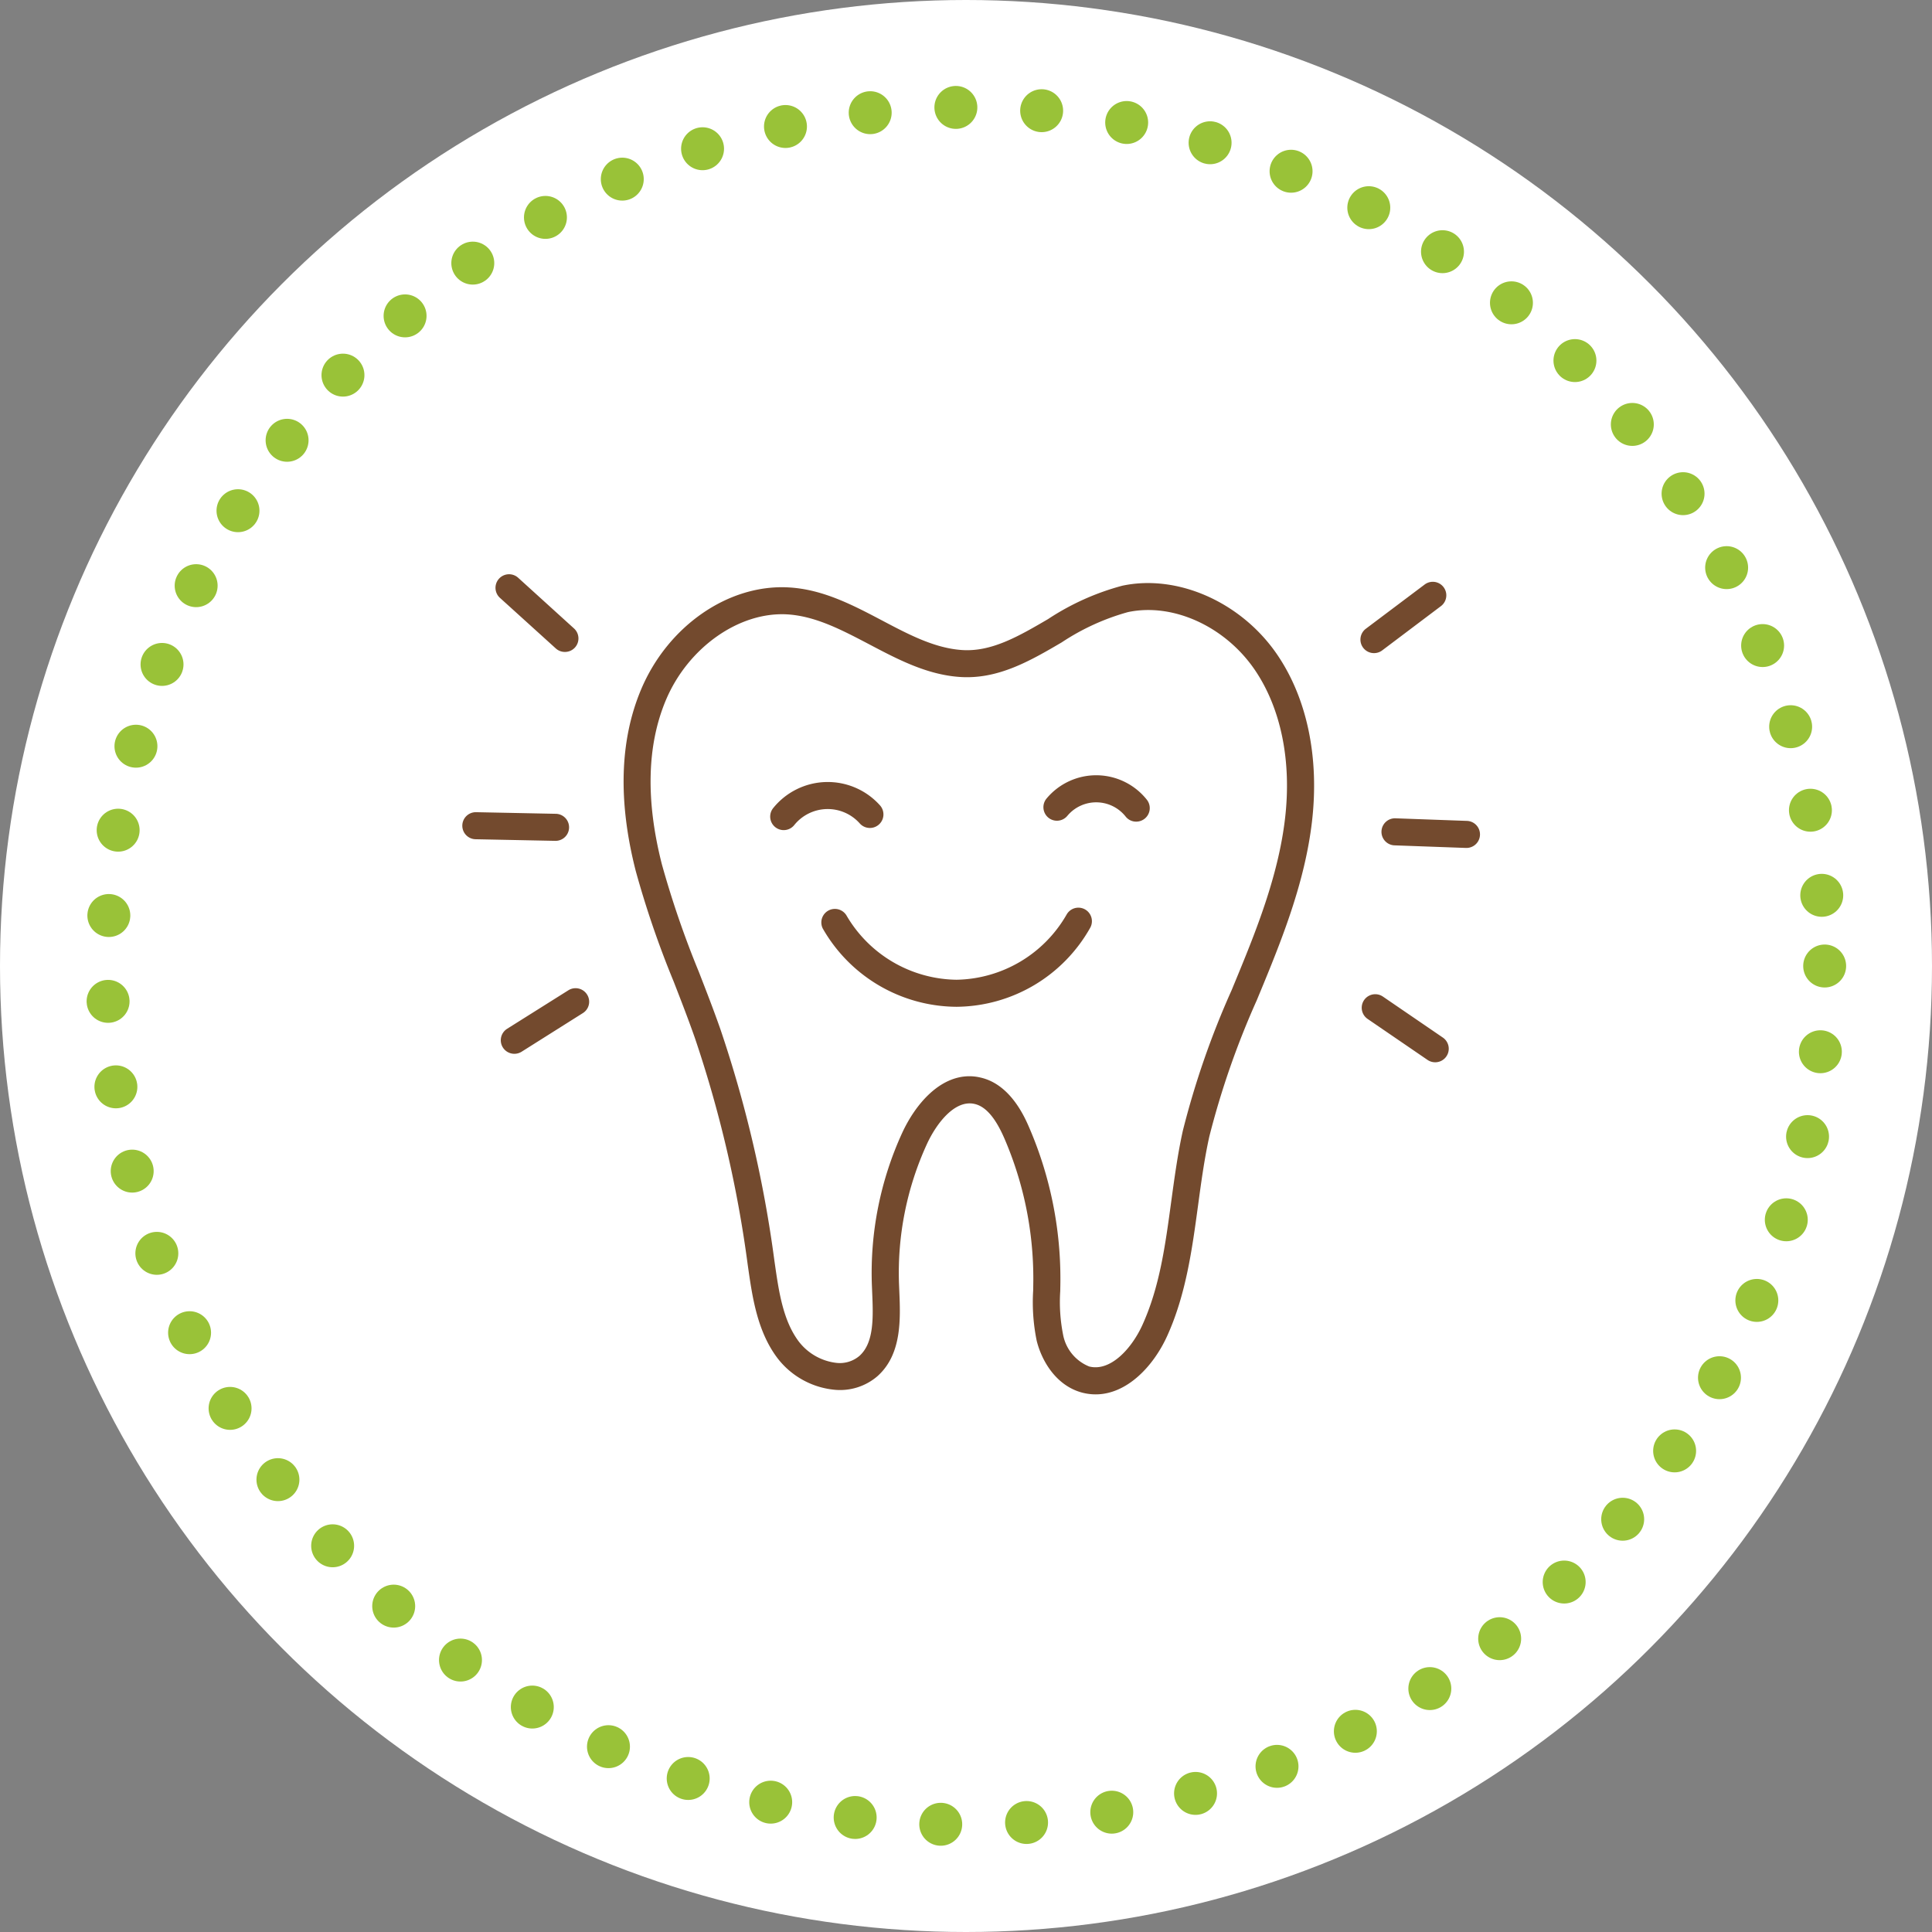
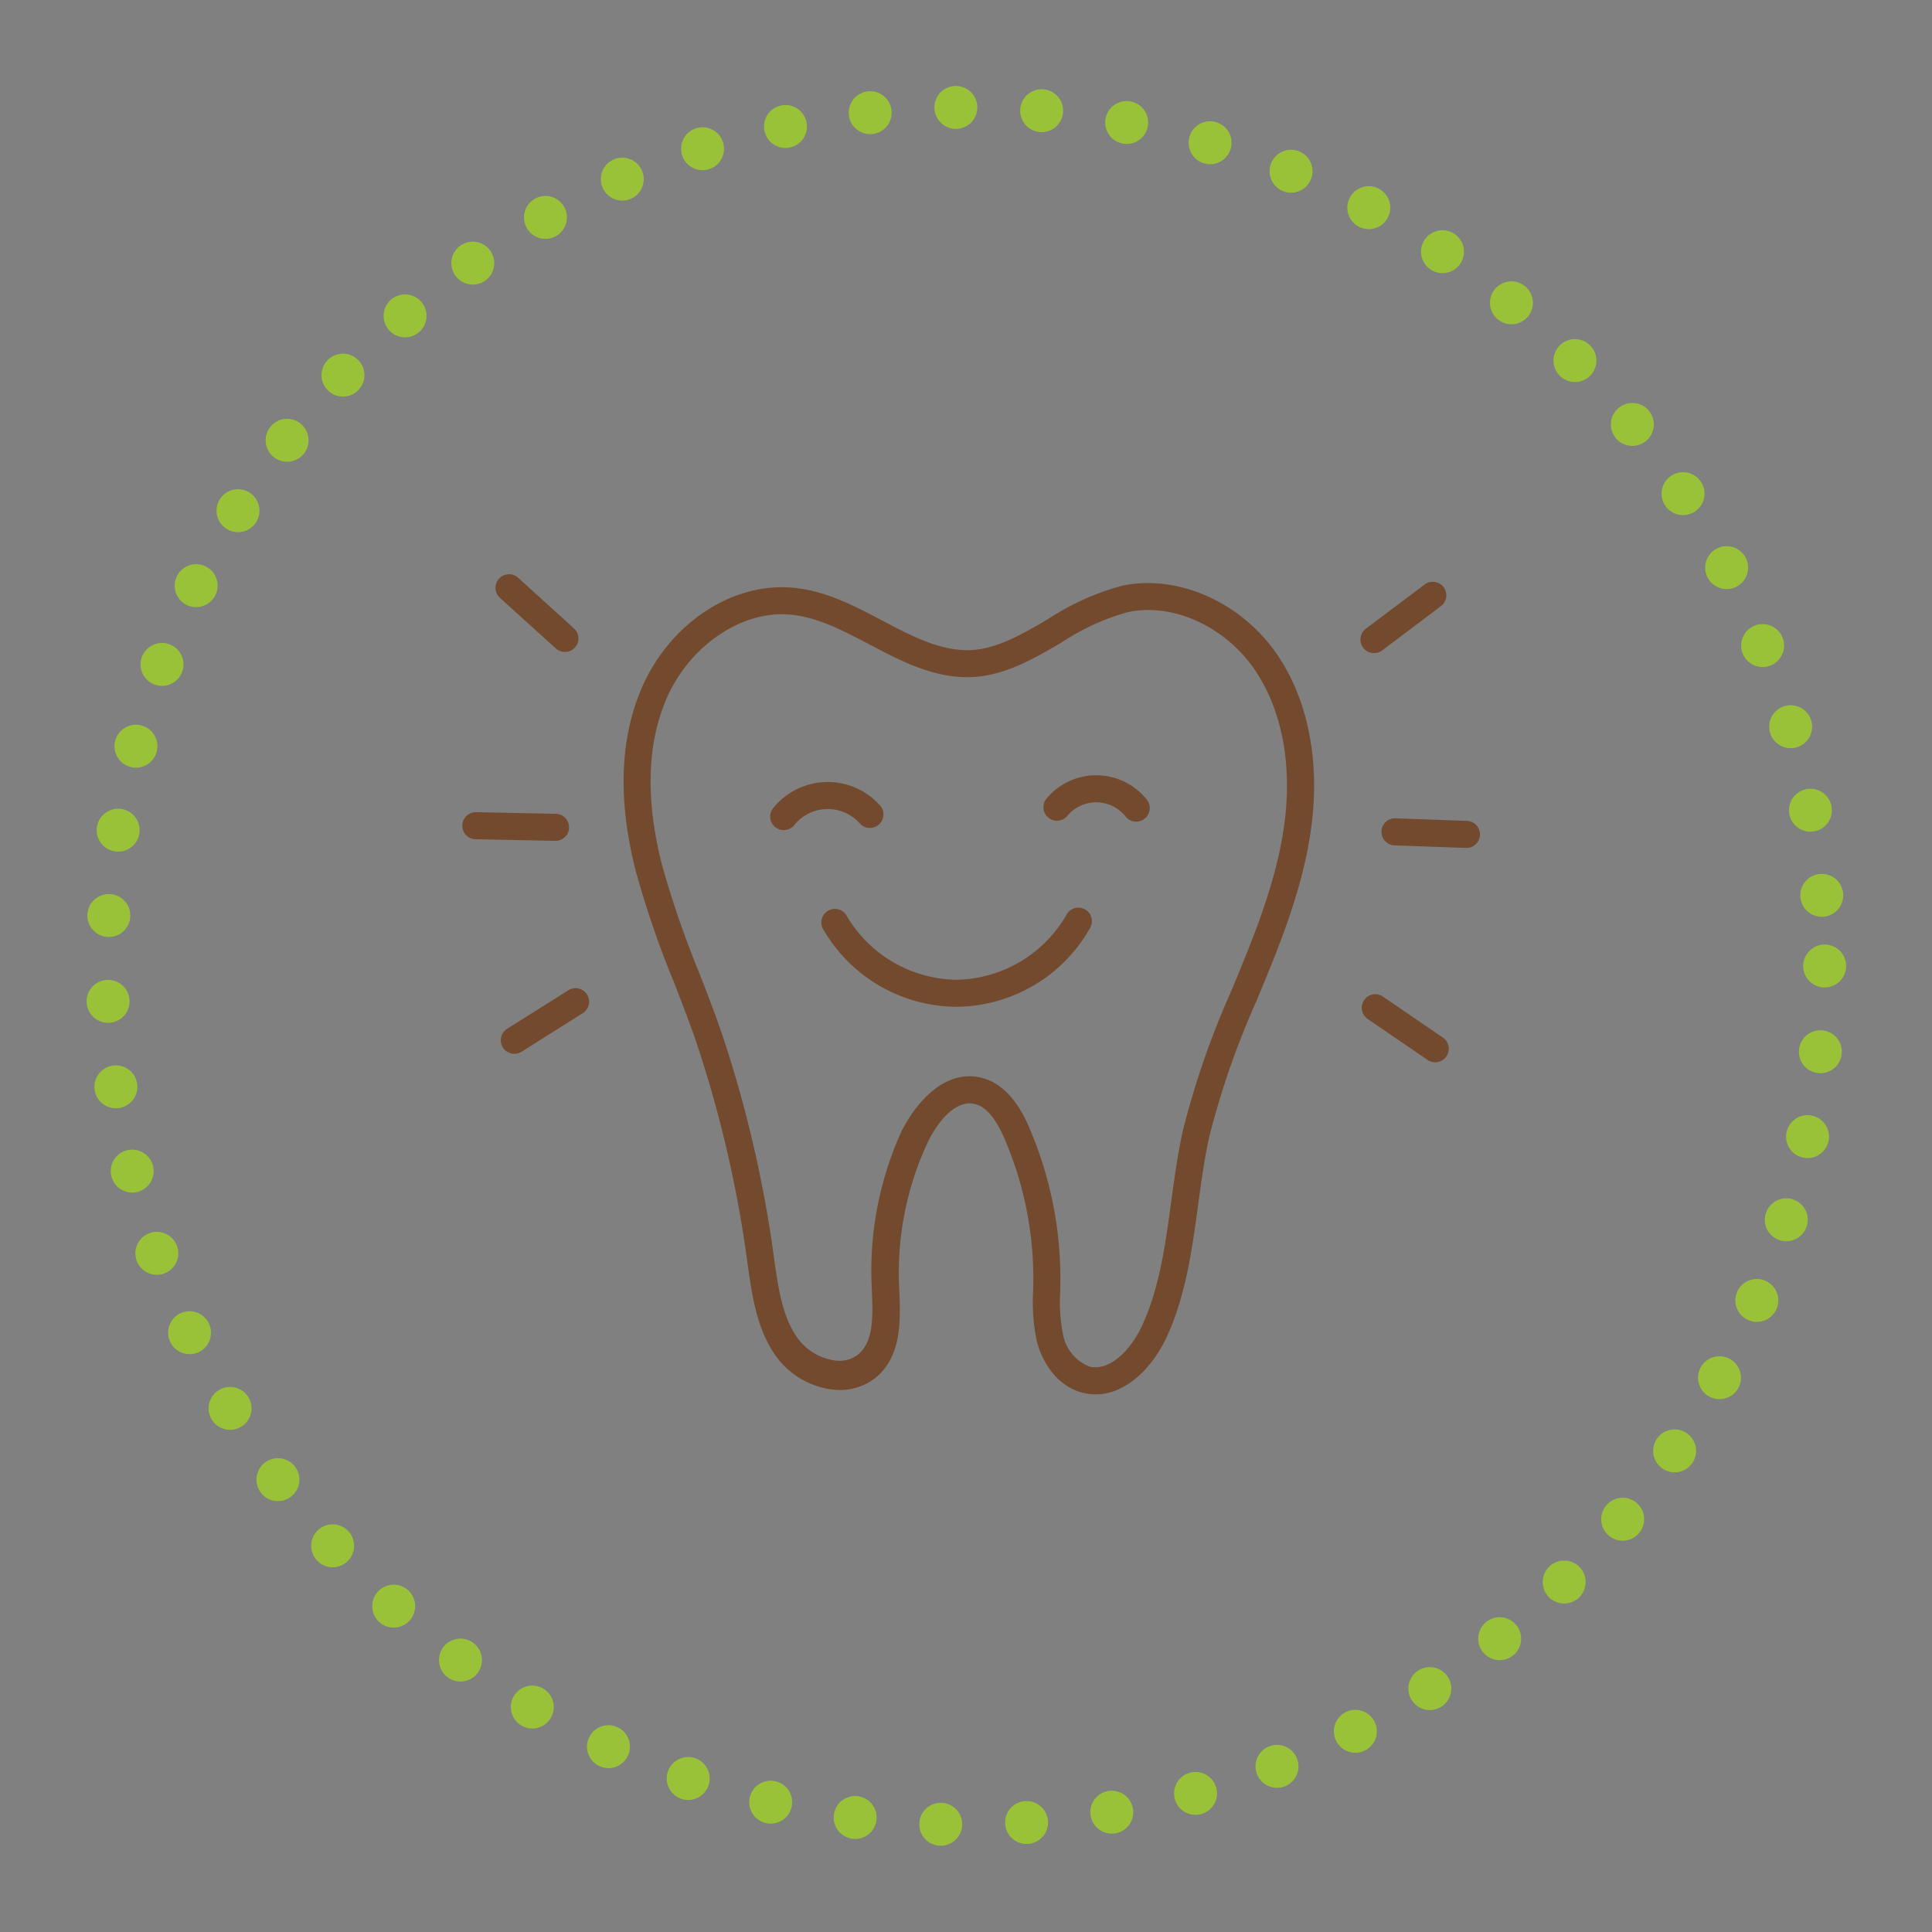
<svg xmlns="http://www.w3.org/2000/svg" id="icn__medical07.svg" width="180" height="180" viewBox="0 0 180 180">
  <rect x="0" y="0" width="180" height="180" fill="#808080" stroke="none" />
  <defs>
    <style>
      .cls-1 {
        fill: #fff;
      }

      .cls-2 {
        fill: #734a2e;
        fill-rule: evenodd;
      }

      .cls-3 {
        fill: none;
        stroke: #99c238;
        stroke-linecap: round;
        stroke-width: 4px;
        stroke-dasharray: 0.001 8;
      }
    </style>
  </defs>
-   <circle id="楕円形_7" data-name="楕円形 7" class="cls-1" cx="90" cy="90" r="90" />
-   <path id="シェイプ_952" data-name="シェイプ 952" class="cls-2" d="M972.084,8925.79a4.979,4.979,0,0,1-1.253-.16c-2.4-.63-3.766-2.91-4.243-4.83a17.778,17.778,0,0,1-.33-4.68c0.006-.35.013-0.69,0.014-1.04a32.913,32.913,0,0,0-2.676-13.09c-0.847-1.97-1.765-3.03-2.807-3.26-1.814-.41-3.527,1.77-4.44,3.76a28.772,28.772,0,0,0-2.589,13.05l0.024,0.58c0.113,2.64.253,5.93-2.027,7.97a5.335,5.335,0,0,1-4.11,1.26,7.614,7.614,0,0,1-5.2-2.92c-1.891-2.49-2.351-5.69-2.756-8.52l-0.03-.21a111.356,111.356,0,0,0-4.922-21.12c-0.617-1.76-1.309-3.54-1.978-5.26a89.316,89.316,0,0,1-3.529-10.29c-1.662-6.5-1.494-12.19.5-16.92,2.5-5.93,8.165-9.83,13.772-9.5,3.173,0.18,5.964,1.65,8.663,3.07,2.518,1.33,4.895,2.58,7.434,2.76h0c2.778,0.2,5.335-1.3,8.043-2.88a23.544,23.544,0,0,1,6.917-3.11c5.164-1.1,11.1,1.54,14.427,6.41,2.8,4.1,3.947,9.64,3.24,15.62-0.632,5.33-2.563,10.34-4.487,15.02-0.217.53-.435,1.05-0.654,1.58a77.715,77.715,0,0,0-4.418,12.69c-0.463,2.09-.761,4.29-1.049,6.42-0.552,4.07-1.123,8.29-2.877,12.16C977.444,8923.21,974.967,8925.79,972.084,8925.79Zm-11.761-29.64a4.478,4.478,0,0,1,1.013.12c2.807,0.62,4.139,3.7,4.577,4.72a35.5,35.5,0,0,1,2.882,14.1c0,0.36-.008.72-0.015,1.08a15.634,15.634,0,0,0,.257,4.02,3.993,3.993,0,0,0,2.433,3c1.974,0.51,3.962-1.65,4.972-3.88,1.6-3.53,2.123-7.38,2.675-11.46,0.3-2.18.6-4.43,1.085-6.62a79.215,79.215,0,0,1,4.551-13.11c0.218-.53.435-1.05,0.651-1.58,1.858-4.51,3.721-9.35,4.315-14.36,0.636-5.37-.365-10.3-2.818-13.9-2.769-4.05-7.628-6.26-11.817-5.37a21.566,21.566,0,0,0-6.169,2.82c-2.92,1.71-5.938,3.47-9.5,3.22-3.067-.21-5.795-1.65-8.432-3.04-2.575-1.35-5.007-2.63-7.637-2.79-4.491-.26-9.238,3.09-11.3,7.97-1.774,4.21-1.9,9.36-.379,15.32a89.214,89.214,0,0,0,3.436,10c0.677,1.74,1.377,3.54,2.008,5.34a113.659,113.659,0,0,1,5.038,21.59l0.031,0.21c0.379,2.65.771,5.39,2.267,7.35a5.171,5.171,0,0,0,3.433,1.95,2.821,2.821,0,0,0,2.187-.64c1.392-1.24,1.289-3.65,1.189-5.98l-0.024-.6a31.316,31.316,0,0,1,2.817-14.19C955.279,8898.77,957.515,8896.15,960.323,8896.15Zm15.533-23.72a1.241,1.241,0,0,1-.988-0.48,3.5,3.5,0,0,0-5.426-.06,1.26,1.26,0,1,1-1.939-1.61,6.021,6.021,0,0,1,9.339.1A1.26,1.26,0,0,1,975.856,8872.43Zm-32.84.79a1.261,1.261,0,0,1-.982-2.05,6.531,6.531,0,0,1,9.966-.24,1.263,1.263,0,0,1-1.886,1.68,4,4,0,0,0-6.116.14A1.255,1.255,0,0,1,943.016,8873.22Zm16.083,16.46a14.445,14.445,0,0,1-12.447-7.3,1.262,1.262,0,0,1,2.2-1.23,12.048,12.048,0,0,0,10.245,6.01h0.029a12.058,12.058,0,0,0,10.241-6.06,1.259,1.259,0,1,1,2.209,1.21,14.423,14.423,0,0,1-12.443,7.37H959.1Zm38.913-32.95a1.262,1.262,0,0,1-.761-2.27l5.479-4.12a1.26,1.26,0,0,1,1.52,2.01l-5.479,4.13A1.262,1.262,0,0,1,998.012,8856.73Zm8.588,18.15h-0.05l-6.626-.24a1.261,1.261,0,1,1,.1-2.52l6.63,0.24A1.26,1.26,0,0,1,1006.6,8874.88Zm-2.89,19.97a1.262,1.262,0,0,1-.71-0.22l-5.584-3.82a1.261,1.261,0,0,1,1.427-2.08l5.587,3.82A1.261,1.261,0,0,1,1003.71,8894.85Zm-81.084-38.23a1.257,1.257,0,0,1-.848-0.33l-5.2-4.71a1.262,1.262,0,0,1,1.7-1.87l5.2,4.72A1.257,1.257,0,0,1,922.626,8856.62Zm-0.879,17.6H921.72l-7.4-.15a1.26,1.26,0,0,1,.025-2.52h0.027l7.4,0.15A1.26,1.26,0,0,1,921.747,8874.22Zm-3.826,19.84a1.262,1.262,0,0,1-.674-2.33l5.71-3.59a1.263,1.263,0,0,1,1.739.4,1.248,1.248,0,0,1-.395,1.73l-5.709,3.6A1.266,1.266,0,0,1,917.921,8894.06Z" transform="translate(-870 -8795.88)" />
+   <path id="シェイプ_952" data-name="シェイプ 952" class="cls-2" d="M972.084,8925.79a4.979,4.979,0,0,1-1.253-.16c-2.4-.63-3.766-2.91-4.243-4.83a17.778,17.778,0,0,1-.33-4.68c0.006-.35.013-0.69,0.014-1.04a32.913,32.913,0,0,0-2.676-13.09c-0.847-1.97-1.765-3.03-2.807-3.26-1.814-.41-3.527,1.77-4.44,3.76a28.772,28.772,0,0,0-2.589,13.05l0.024,0.58c0.113,2.64.253,5.93-2.027,7.97a5.335,5.335,0,0,1-4.11,1.26,7.614,7.614,0,0,1-5.2-2.92c-1.891-2.49-2.351-5.69-2.756-8.52l-0.03-.21a111.356,111.356,0,0,0-4.922-21.12c-0.617-1.76-1.309-3.54-1.978-5.26a89.316,89.316,0,0,1-3.529-10.29c-1.662-6.5-1.494-12.19.5-16.92,2.5-5.93,8.165-9.83,13.772-9.5,3.173,0.18,5.964,1.65,8.663,3.07,2.518,1.33,4.895,2.58,7.434,2.76h0c2.778,0.2,5.335-1.3,8.043-2.88a23.544,23.544,0,0,1,6.917-3.11c5.164-1.1,11.1,1.54,14.427,6.41,2.8,4.1,3.947,9.64,3.24,15.62-0.632,5.33-2.563,10.34-4.487,15.02-0.217.53-.435,1.05-0.654,1.58a77.715,77.715,0,0,0-4.418,12.69c-0.463,2.09-.761,4.29-1.049,6.42-0.552,4.07-1.123,8.29-2.877,12.16C977.444,8923.21,974.967,8925.79,972.084,8925.79Zm-11.761-29.64a4.478,4.478,0,0,1,1.013.12c2.807,0.62,4.139,3.7,4.577,4.72a35.5,35.5,0,0,1,2.882,14.1c0,0.36-.008.72-0.015,1.08a15.634,15.634,0,0,0,.257,4.02,3.993,3.993,0,0,0,2.433,3c1.974,0.51,3.962-1.65,4.972-3.88,1.6-3.53,2.123-7.38,2.675-11.46,0.3-2.18.6-4.43,1.085-6.62a79.215,79.215,0,0,1,4.551-13.11c0.218-.53.435-1.05,0.651-1.58,1.858-4.51,3.721-9.35,4.315-14.36,0.636-5.37-.365-10.3-2.818-13.9-2.769-4.05-7.628-6.26-11.817-5.37a21.566,21.566,0,0,0-6.169,2.82c-2.92,1.71-5.938,3.47-9.5,3.22-3.067-.21-5.795-1.65-8.432-3.04-2.575-1.35-5.007-2.63-7.637-2.79-4.491-.26-9.238,3.09-11.3,7.97-1.774,4.21-1.9,9.36-.379,15.32a89.214,89.214,0,0,0,3.436,10c0.677,1.74,1.377,3.54,2.008,5.34a113.659,113.659,0,0,1,5.038,21.59c0.379,2.65.771,5.39,2.267,7.35a5.171,5.171,0,0,0,3.433,1.95,2.821,2.821,0,0,0,2.187-.64c1.392-1.24,1.289-3.65,1.189-5.98l-0.024-.6a31.316,31.316,0,0,1,2.817-14.19C955.279,8898.77,957.515,8896.15,960.323,8896.15Zm15.533-23.72a1.241,1.241,0,0,1-.988-0.48,3.5,3.5,0,0,0-5.426-.06,1.26,1.26,0,1,1-1.939-1.61,6.021,6.021,0,0,1,9.339.1A1.26,1.26,0,0,1,975.856,8872.43Zm-32.84.79a1.261,1.261,0,0,1-.982-2.05,6.531,6.531,0,0,1,9.966-.24,1.263,1.263,0,0,1-1.886,1.68,4,4,0,0,0-6.116.14A1.255,1.255,0,0,1,943.016,8873.22Zm16.083,16.46a14.445,14.445,0,0,1-12.447-7.3,1.262,1.262,0,0,1,2.2-1.23,12.048,12.048,0,0,0,10.245,6.01h0.029a12.058,12.058,0,0,0,10.241-6.06,1.259,1.259,0,1,1,2.209,1.21,14.423,14.423,0,0,1-12.443,7.37H959.1Zm38.913-32.95a1.262,1.262,0,0,1-.761-2.27l5.479-4.12a1.26,1.26,0,0,1,1.52,2.01l-5.479,4.13A1.262,1.262,0,0,1,998.012,8856.73Zm8.588,18.15h-0.05l-6.626-.24a1.261,1.261,0,1,1,.1-2.52l6.63,0.24A1.26,1.26,0,0,1,1006.6,8874.88Zm-2.89,19.97a1.262,1.262,0,0,1-.71-0.22l-5.584-3.82a1.261,1.261,0,0,1,1.427-2.08l5.587,3.82A1.261,1.261,0,0,1,1003.71,8894.85Zm-81.084-38.23a1.257,1.257,0,0,1-.848-0.33l-5.2-4.71a1.262,1.262,0,0,1,1.7-1.87l5.2,4.72A1.257,1.257,0,0,1,922.626,8856.62Zm-0.879,17.6H921.72l-7.4-.15a1.26,1.26,0,0,1,.025-2.52h0.027l7.4,0.15A1.26,1.26,0,0,1,921.747,8874.22Zm-3.826,19.84a1.262,1.262,0,0,1-.674-2.33l5.71-3.59a1.263,1.263,0,0,1,1.739.4,1.248,1.248,0,0,1-.395,1.73l-5.709,3.6A1.266,1.266,0,0,1,917.921,8894.06Z" transform="translate(-870 -8795.88)" />
  <circle id="楕円形_7-2" data-name="楕円形 7" class="cls-3" cx="90" cy="90" r="80" />
</svg>